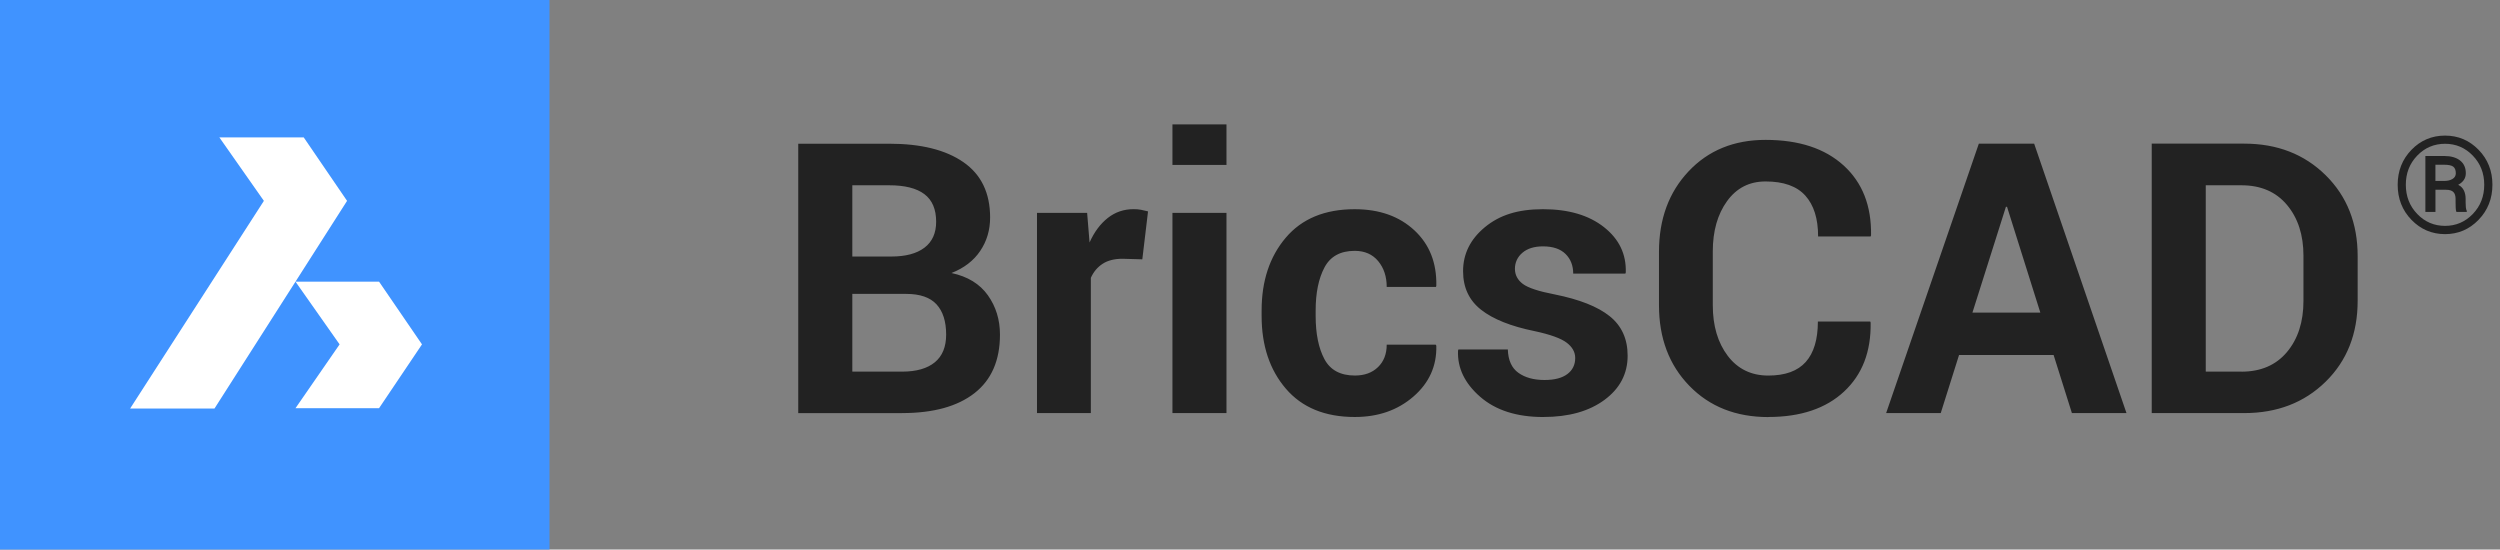
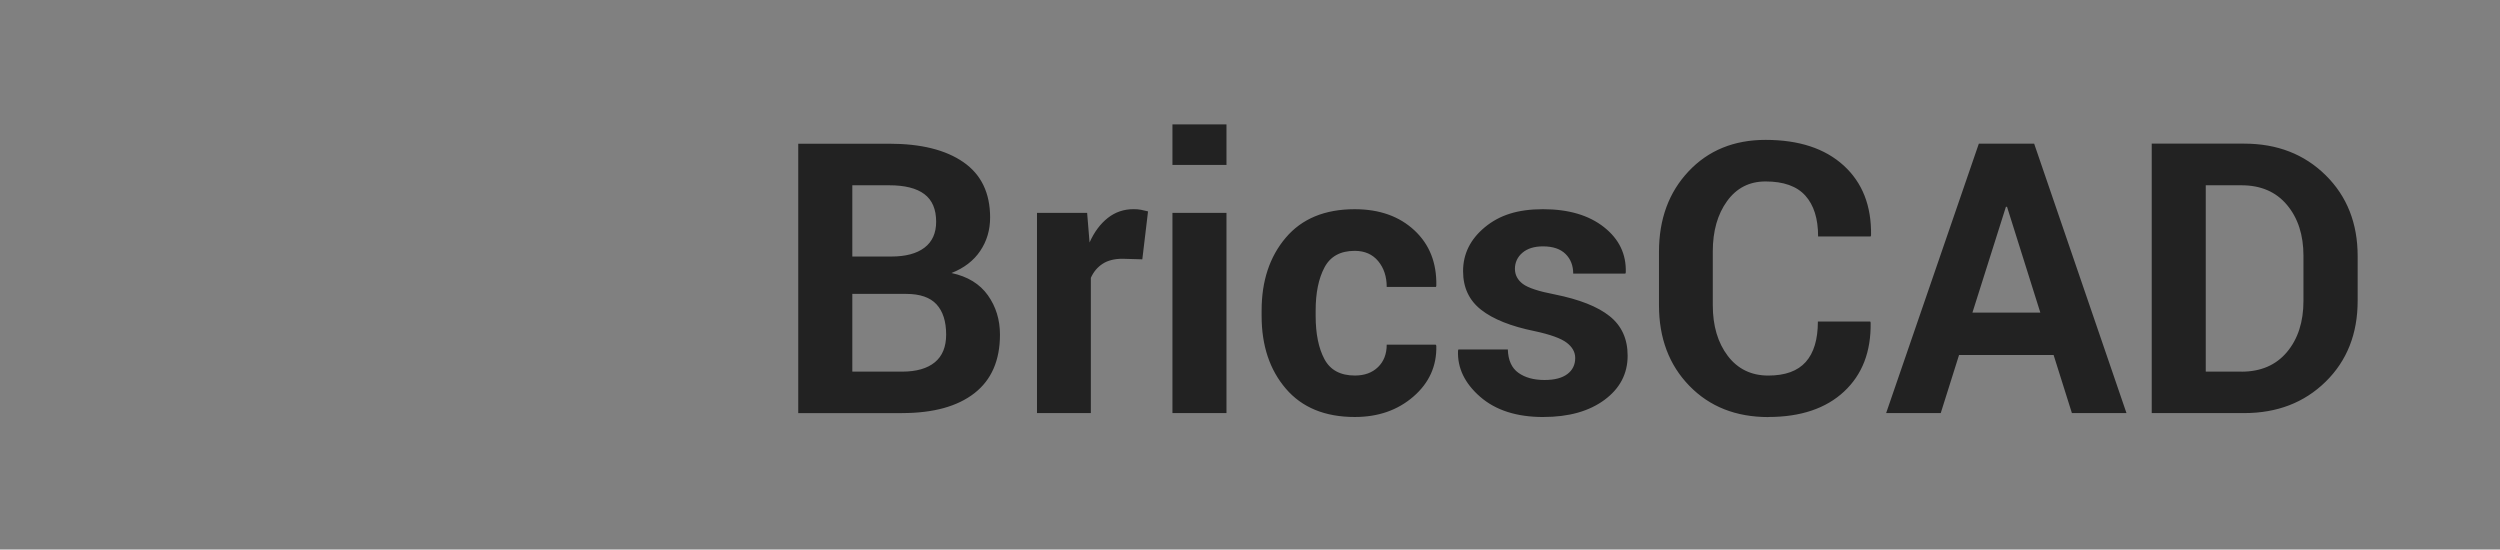
<svg xmlns="http://www.w3.org/2000/svg" id="Layer_1" version="1.1" viewBox="0 0 659.67 145">
  <rect x="0" y="0" width="659.67" height="145" fill="#808080" stroke="none" />
  <defs>
    <style>
      .st0 {
        fill: #4093ff;
      }

      .st0, .st1, .st2 {
        fill-rule: evenodd;
      }

      .st1 {
        fill: #fff;
      }

      .st2, .st3 {
        fill: #222;
      }
    </style>
  </defs>
  <g id="Layer_11" data-name="Layer_1">
    <g id="Branding_x2F_Regular_x2F_BricsCAD-Mechanical">
      <g id="Group-3">
        <g id="Group-2">
          <g id="Group">
            <path id="BricsCAD" class="st3" d="M238.03,109c8.24,0,14.6-1.75,19.09-5.25,4.49-3.5,6.74-8.65,6.74-15.45,0-3.94-1.07-7.41-3.2-10.4s-5.33-4.95-9.6-5.86c3.32-1.3,5.85-3.25,7.59-5.83s2.61-5.53,2.61-8.81c0-6.48-2.34-11.34-7.03-14.6-4.69-3.26-11.21-4.88-19.58-4.88h-24.02v71.09h27.39,0ZM235.15,67.69h-10.25v-18.8h9.77c4.1,0,7.19.78,9.25,2.34,2.07,1.56,3.1,3.99,3.1,7.28,0,2.99-1.02,5.27-3.08,6.84s-4.98,2.34-8.79,2.34h0ZM238.03,98.06h-13.13v-20.51h14.21c3.65,0,6.32.92,8.01,2.76s2.54,4.5,2.54,7.98c0,3.22-.99,5.66-2.98,7.3-1.99,1.64-4.87,2.47-8.64,2.47h0ZM287.84,109v-35.69c.72-1.6,1.76-2.83,3.12-3.71s3.11-1.32,5.23-1.32h0l5.23.15,1.51-12.65c-.62-.16-1.23-.3-1.83-.42s-1.26-.17-1.98-.17c-2.57,0-4.84.77-6.81,2.32s-3.57,3.7-4.81,6.47h0l-.64-7.81h-13.23v52.83h14.21ZM323.63,43.52v-10.69h-14.26v10.69h14.26ZM323.63,109v-52.83h-14.26v52.83h14.26ZM357.52,110.03c6.15,0,11.3-1.8,15.45-5.4s6.16-8.07,6.03-13.4h0l-.15-.29h-12.94c0,2.47-.77,4.45-2.3,5.93-1.53,1.48-3.56,2.22-6.1,2.22-3.81,0-6.49-1.44-8.03-4.32s-2.32-6.68-2.32-11.4h0v-1.46c0-4.62.77-8.4,2.32-11.33s4.21-4.39,7.98-4.39c2.64,0,4.7.9,6.2,2.71s2.25,4.08,2.25,6.81h12.99l.1-.29c.13-6.06-1.8-10.94-5.79-14.65s-9.24-5.57-15.75-5.57c-7.88,0-13.94,2.51-18.19,7.52-4.25,5.01-6.37,11.41-6.37,19.19h0v1.46c0,7.81,2.13,14.21,6.4,19.19s10.33,7.47,18.21,7.47h0ZM407.27,110.03c6.67,0,12.04-1.51,16.11-4.52s6.1-6.89,6.1-11.65c0-4.43-1.58-7.9-4.74-10.43s-7.99-4.43-14.5-5.74c-4.23-.81-7.04-1.74-8.42-2.78s-2.08-2.38-2.08-4,.66-3.1,1.98-4.22,3.13-1.68,5.44-1.68c2.6,0,4.58.67,5.93,2s2.03,3.06,2.03,5.18h13.77l.1-.29c.16-4.82-1.75-8.81-5.74-11.96s-9.35-4.74-16.09-4.74-11.53,1.59-15.36,4.76-5.74,7.04-5.74,11.6c0,4.3,1.59,7.69,4.76,10.18s7.89,4.37,14.14,5.64c4.1.88,6.91,1.89,8.42,3.03s2.27,2.49,2.27,4.05c0,1.79-.69,3.21-2.08,4.25s-3.39,1.56-6.03,1.56c-2.83,0-5.13-.64-6.89-1.9s-2.69-3.32-2.78-6.15h-13.04l-.1.29c-.2,4.56,1.75,8.62,5.83,12.18s9.64,5.35,16.67,5.35h0ZM466.6,110.03c8.53,0,15.19-2.24,19.99-6.71s7.14-10.54,7.01-18.19h0l-.1-.29h-13.82c0,4.72-1.07,8.28-3.2,10.67s-5.43,3.59-9.89,3.59-8.06-1.73-10.69-5.2-3.95-7.92-3.95-13.35h0v-14.21c0-5.37,1.25-9.79,3.76-13.26s5.89-5.2,10.16-5.2c4.75,0,8.25,1.24,10.5,3.74s3.37,6.08,3.37,10.77h13.87l.1-.29c.13-7.78-2.28-13.92-7.23-18.43-4.95-4.51-11.82-6.76-20.61-6.76-8.33,0-15.1,2.77-20.31,8.3s-7.81,12.61-7.81,21.24h0v14.11c0,8.66,2.67,15.74,8.01,21.24s12.29,8.25,20.85,8.25h0ZM512.1,109l4.83-15.33h24.95l4.83,15.33h14.4l-24.36-71.09h-14.6l-24.46,71.09h14.41ZM538.38,82.49h-17.92l8.84-27.93h.29l8.79,27.93h0ZM592.18,109c8.69,0,15.85-2.76,21.48-8.28s8.45-12.64,8.45-21.36h0v-11.77c0-8.69-2.82-15.81-8.45-21.36-5.63-5.55-12.79-8.33-21.48-8.33h-24.41v71.09h24.41ZM591.45,98.06h-9.42v-49.17h9.42c5.11,0,9.11,1.72,12.01,5.18s4.35,7.93,4.35,13.43h0v11.86c0,5.57-1.45,10.07-4.35,13.53-2.9,3.45-6.9,5.18-12.01,5.18h0Z" />
            <g id="Group-11">
-               <path id="Clip-10" class="st2" d="M632.67,48.75c0-3.65,1.22-6.72,3.64-9.22,2.43-2.5,5.38-3.75,8.86-3.75s6.41,1.25,8.85,3.75c2.44,2.5,3.65,5.58,3.65,9.22s-1.22,6.74-3.66,9.26-5.39,3.77-8.84,3.77-6.43-1.26-8.86-3.77c-2.43-2.51-3.64-5.6-3.64-9.26ZM634.82,48.75c0,3.06,1.01,5.63,3.02,7.72,2.01,2.09,4.46,3.13,7.33,3.13s5.3-1.04,7.32-3.13,3.02-4.66,3.02-7.72-1.01-5.61-3.02-7.69c-2.01-2.08-4.45-3.12-7.32-3.12s-5.34,1.04-7.34,3.12c-2.01,2.08-3.01,4.64-3.01,7.69ZM642.64,50.07v5.85h-2.66v-14.76h4.95c1.77,0,3.17.39,4.19,1.18,1.02.79,1.53,1.91,1.53,3.37,0,.67-.17,1.26-.51,1.76-.34.5-.84.94-1.5,1.29.68.35,1.18.84,1.49,1.47s.47,1.38.47,2.23v.97c0,.47.02.9.06,1.28.04.38.12.69.24.93v.28h-2.73c-.11-.24-.17-.6-.19-1.07s-.03-.95-.03-1.43v-.94c0-.82-.2-1.43-.59-1.82-.39-.39-1.03-.59-1.93-.59h-2.78ZM642.64,47.74h2.38c.83,0,1.54-.17,2.12-.52s.87-.85.87-1.49c0-.83-.23-1.42-.69-1.76-.46-.34-1.26-.5-2.4-.5h-2.29v4.27h0Z" />
-             </g>
+               </g>
          </g>
          <g id="Branding_x2F_BricsCAD-Icon">
-             <polygon id="Combined-Shape" class="st0" points="0 145 145 145 145 0 0 0 0 145" />
-             <path id="Combined-Shape-2" class="st1" d="M80.14,36.25l11.44,16.75-34.98,54.79h-22.26l35.29-54.79-11.75-16.75h22.26ZM100.02,74.32l11.33,16.55-11.33,16.84h-22.05l11.64-16.84-11.64-16.55h22.05Z" />
-           </g>
+             </g>
        </g>
      </g>
    </g>
  </g>
</svg>